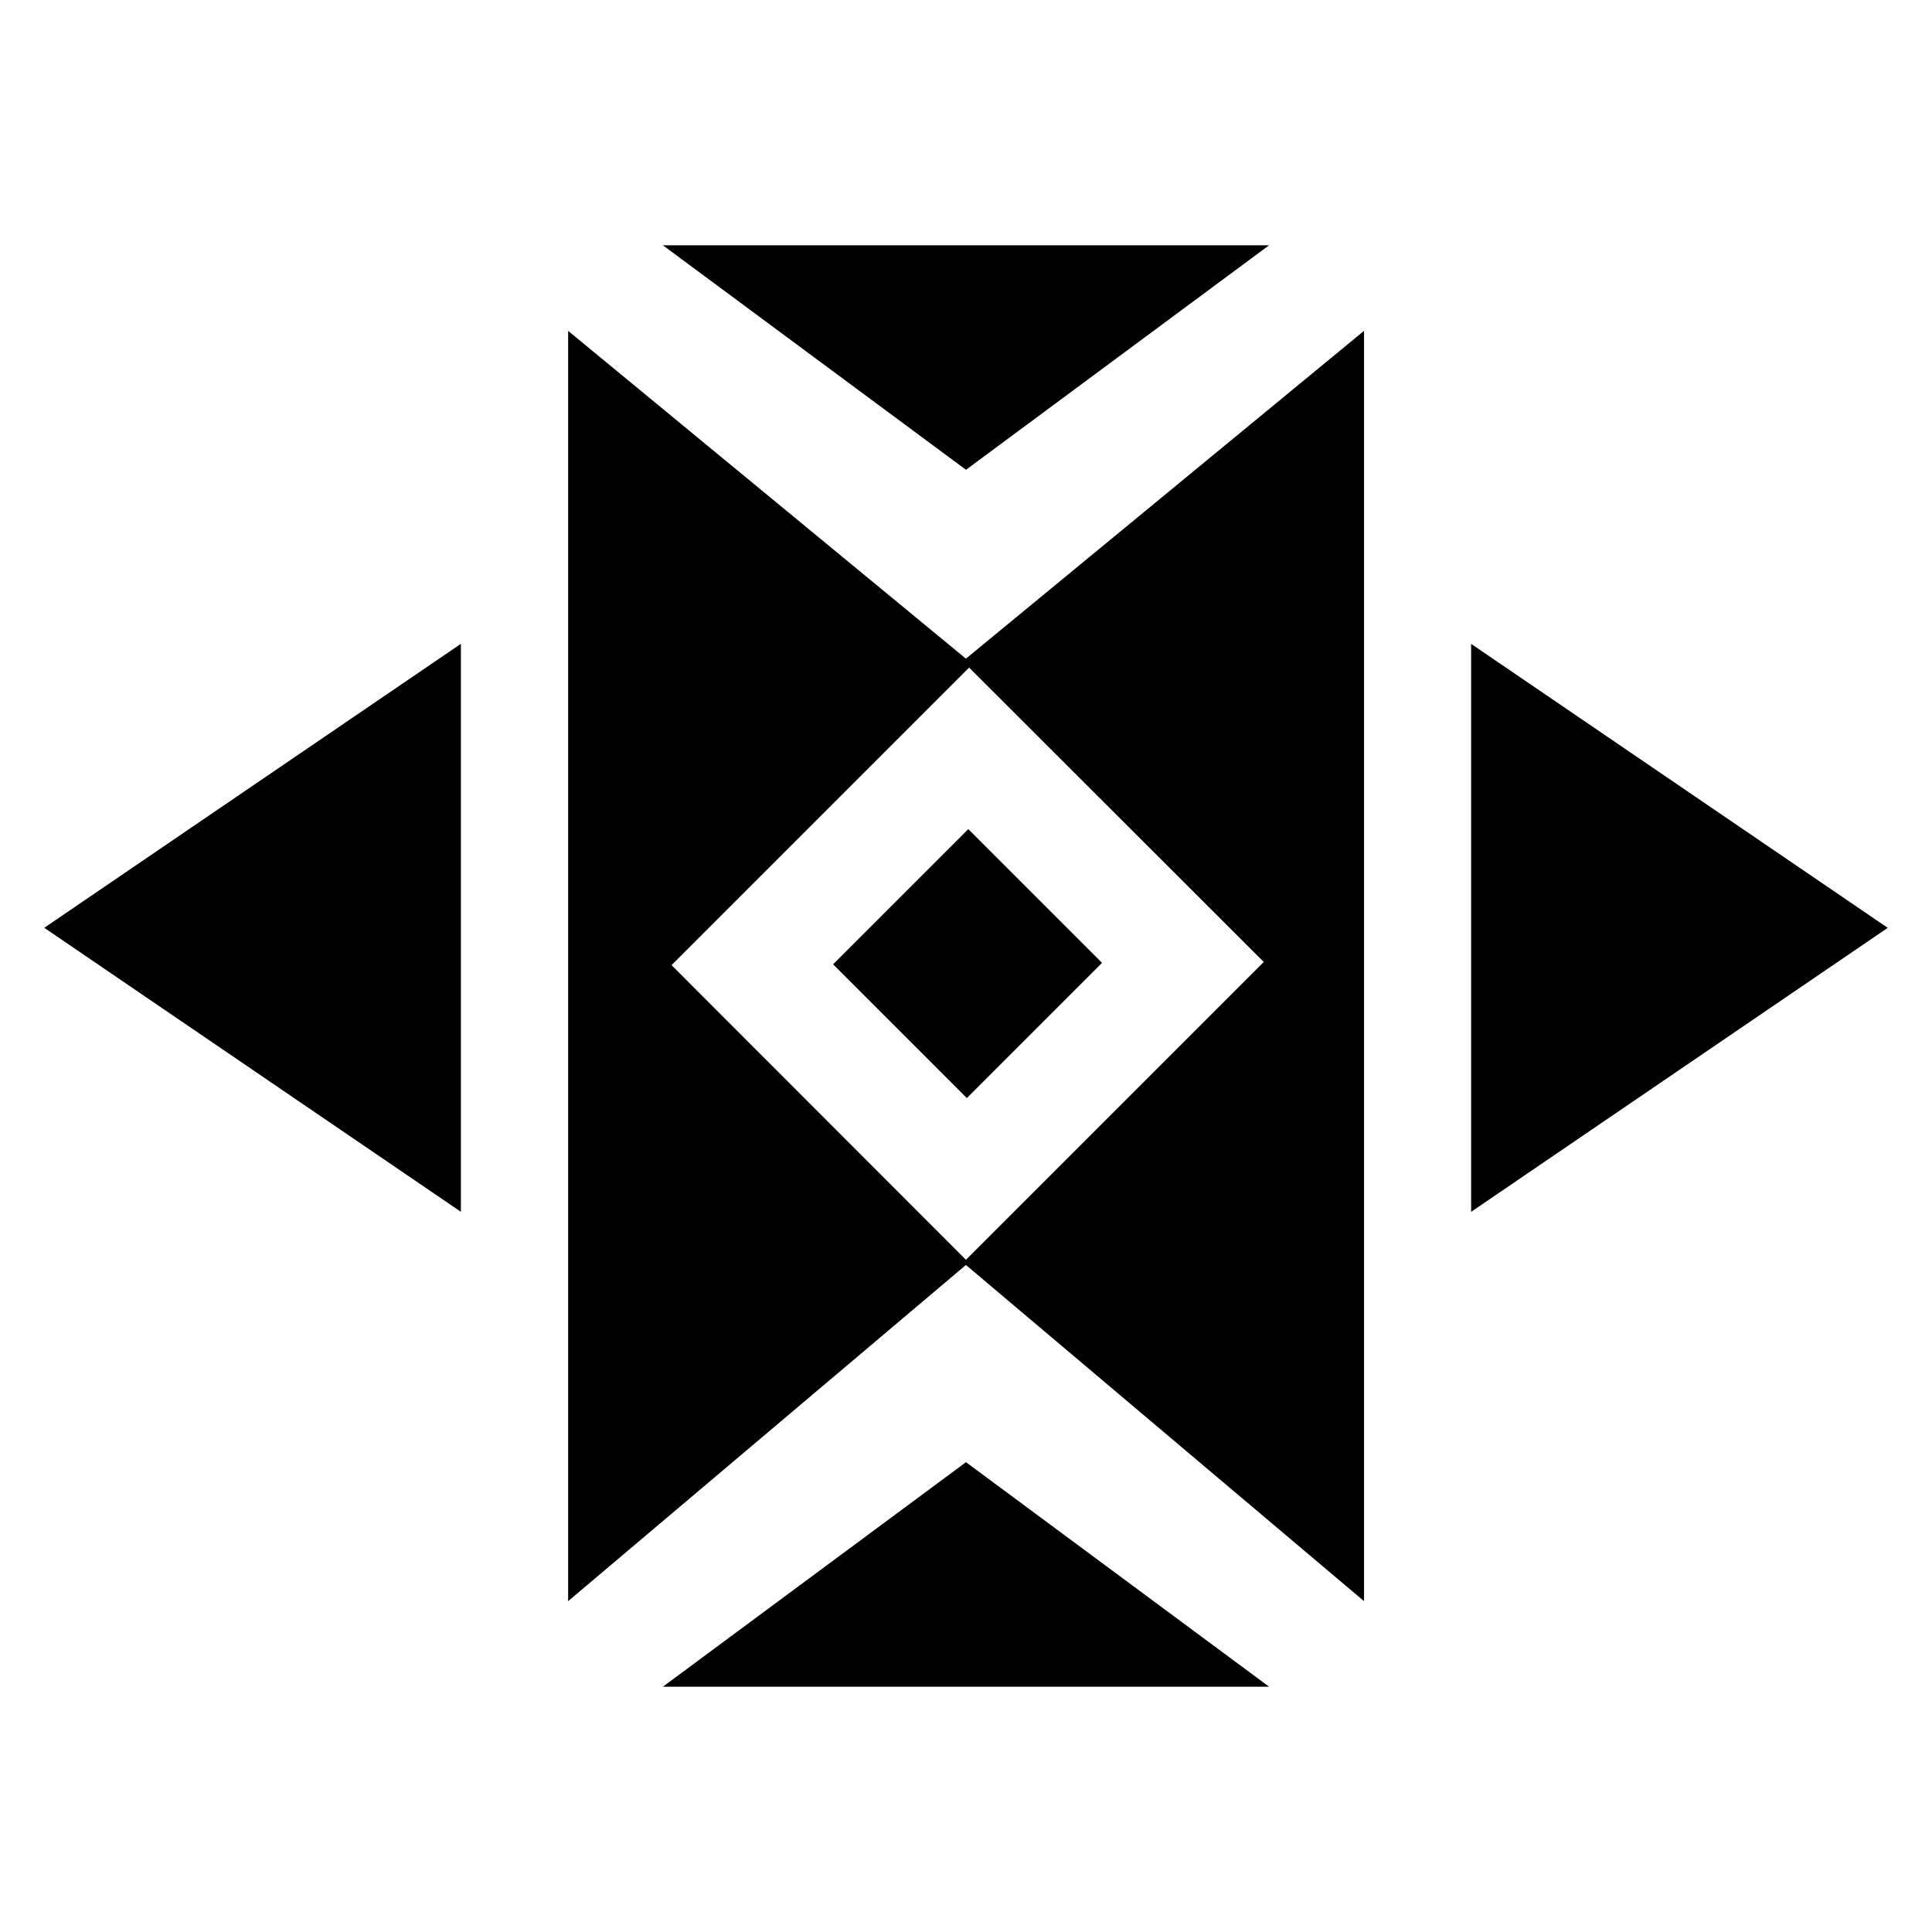
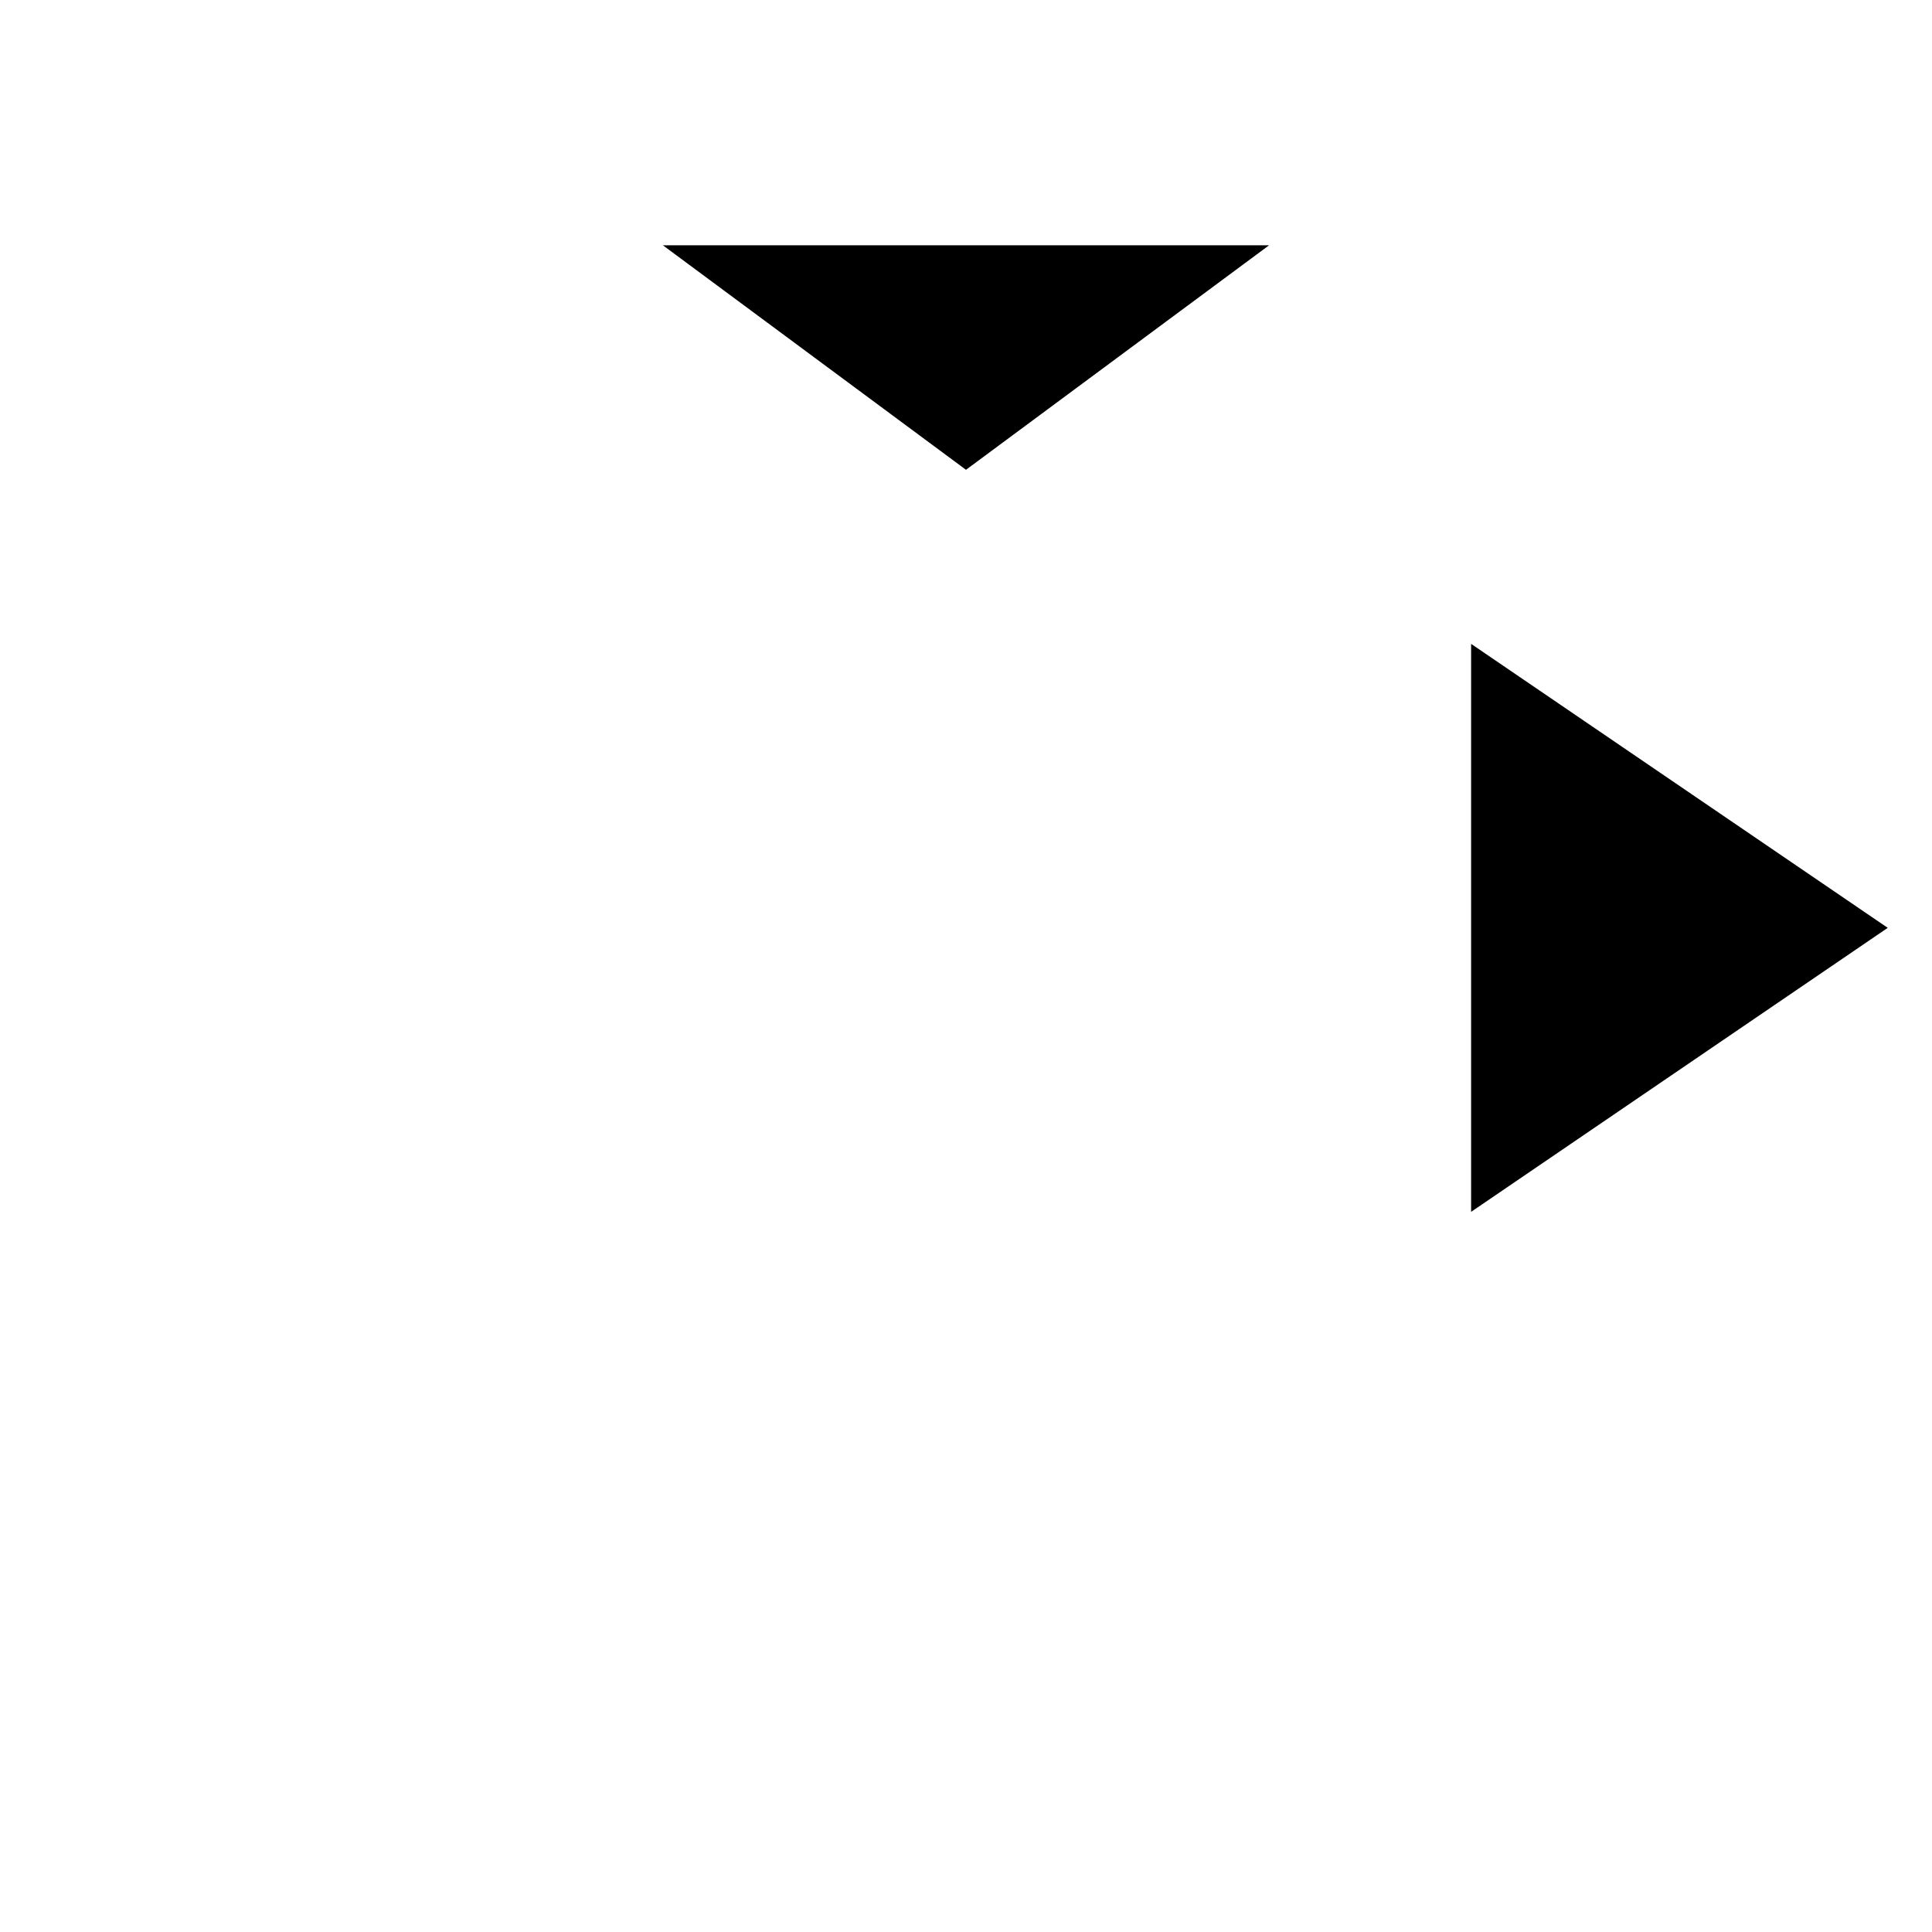
<svg xmlns="http://www.w3.org/2000/svg" fill="#000000" width="800px" height="800px" version="1.1" viewBox="144 144 512 512">
  <g>
-     <path d="m294.56 231.68v336.64l105.42-89.086 105.5 89.086v-336.64l-105.5 86.871zm184.35 167.25-78.93 78.93-78.016-78.09 78.855-78.855z" />
    <path d="m480.31 209.01h-160.63l80.316 59.492z" />
-     <path d="m319.68 590.99h160.63l-80.312-59.496z" />
+     <path d="m319.68 590.99h160.63z" />
    <path d="m533.86 314.63v150.52l110.41-75.262z" />
-     <path d="m266.14 465.14v-150.52l-110.41 75.254z" />
-     <path d="m436.05 399.17-35.828 35.828-35.445-35.445 35.828-35.828z" />
  </g>
</svg>